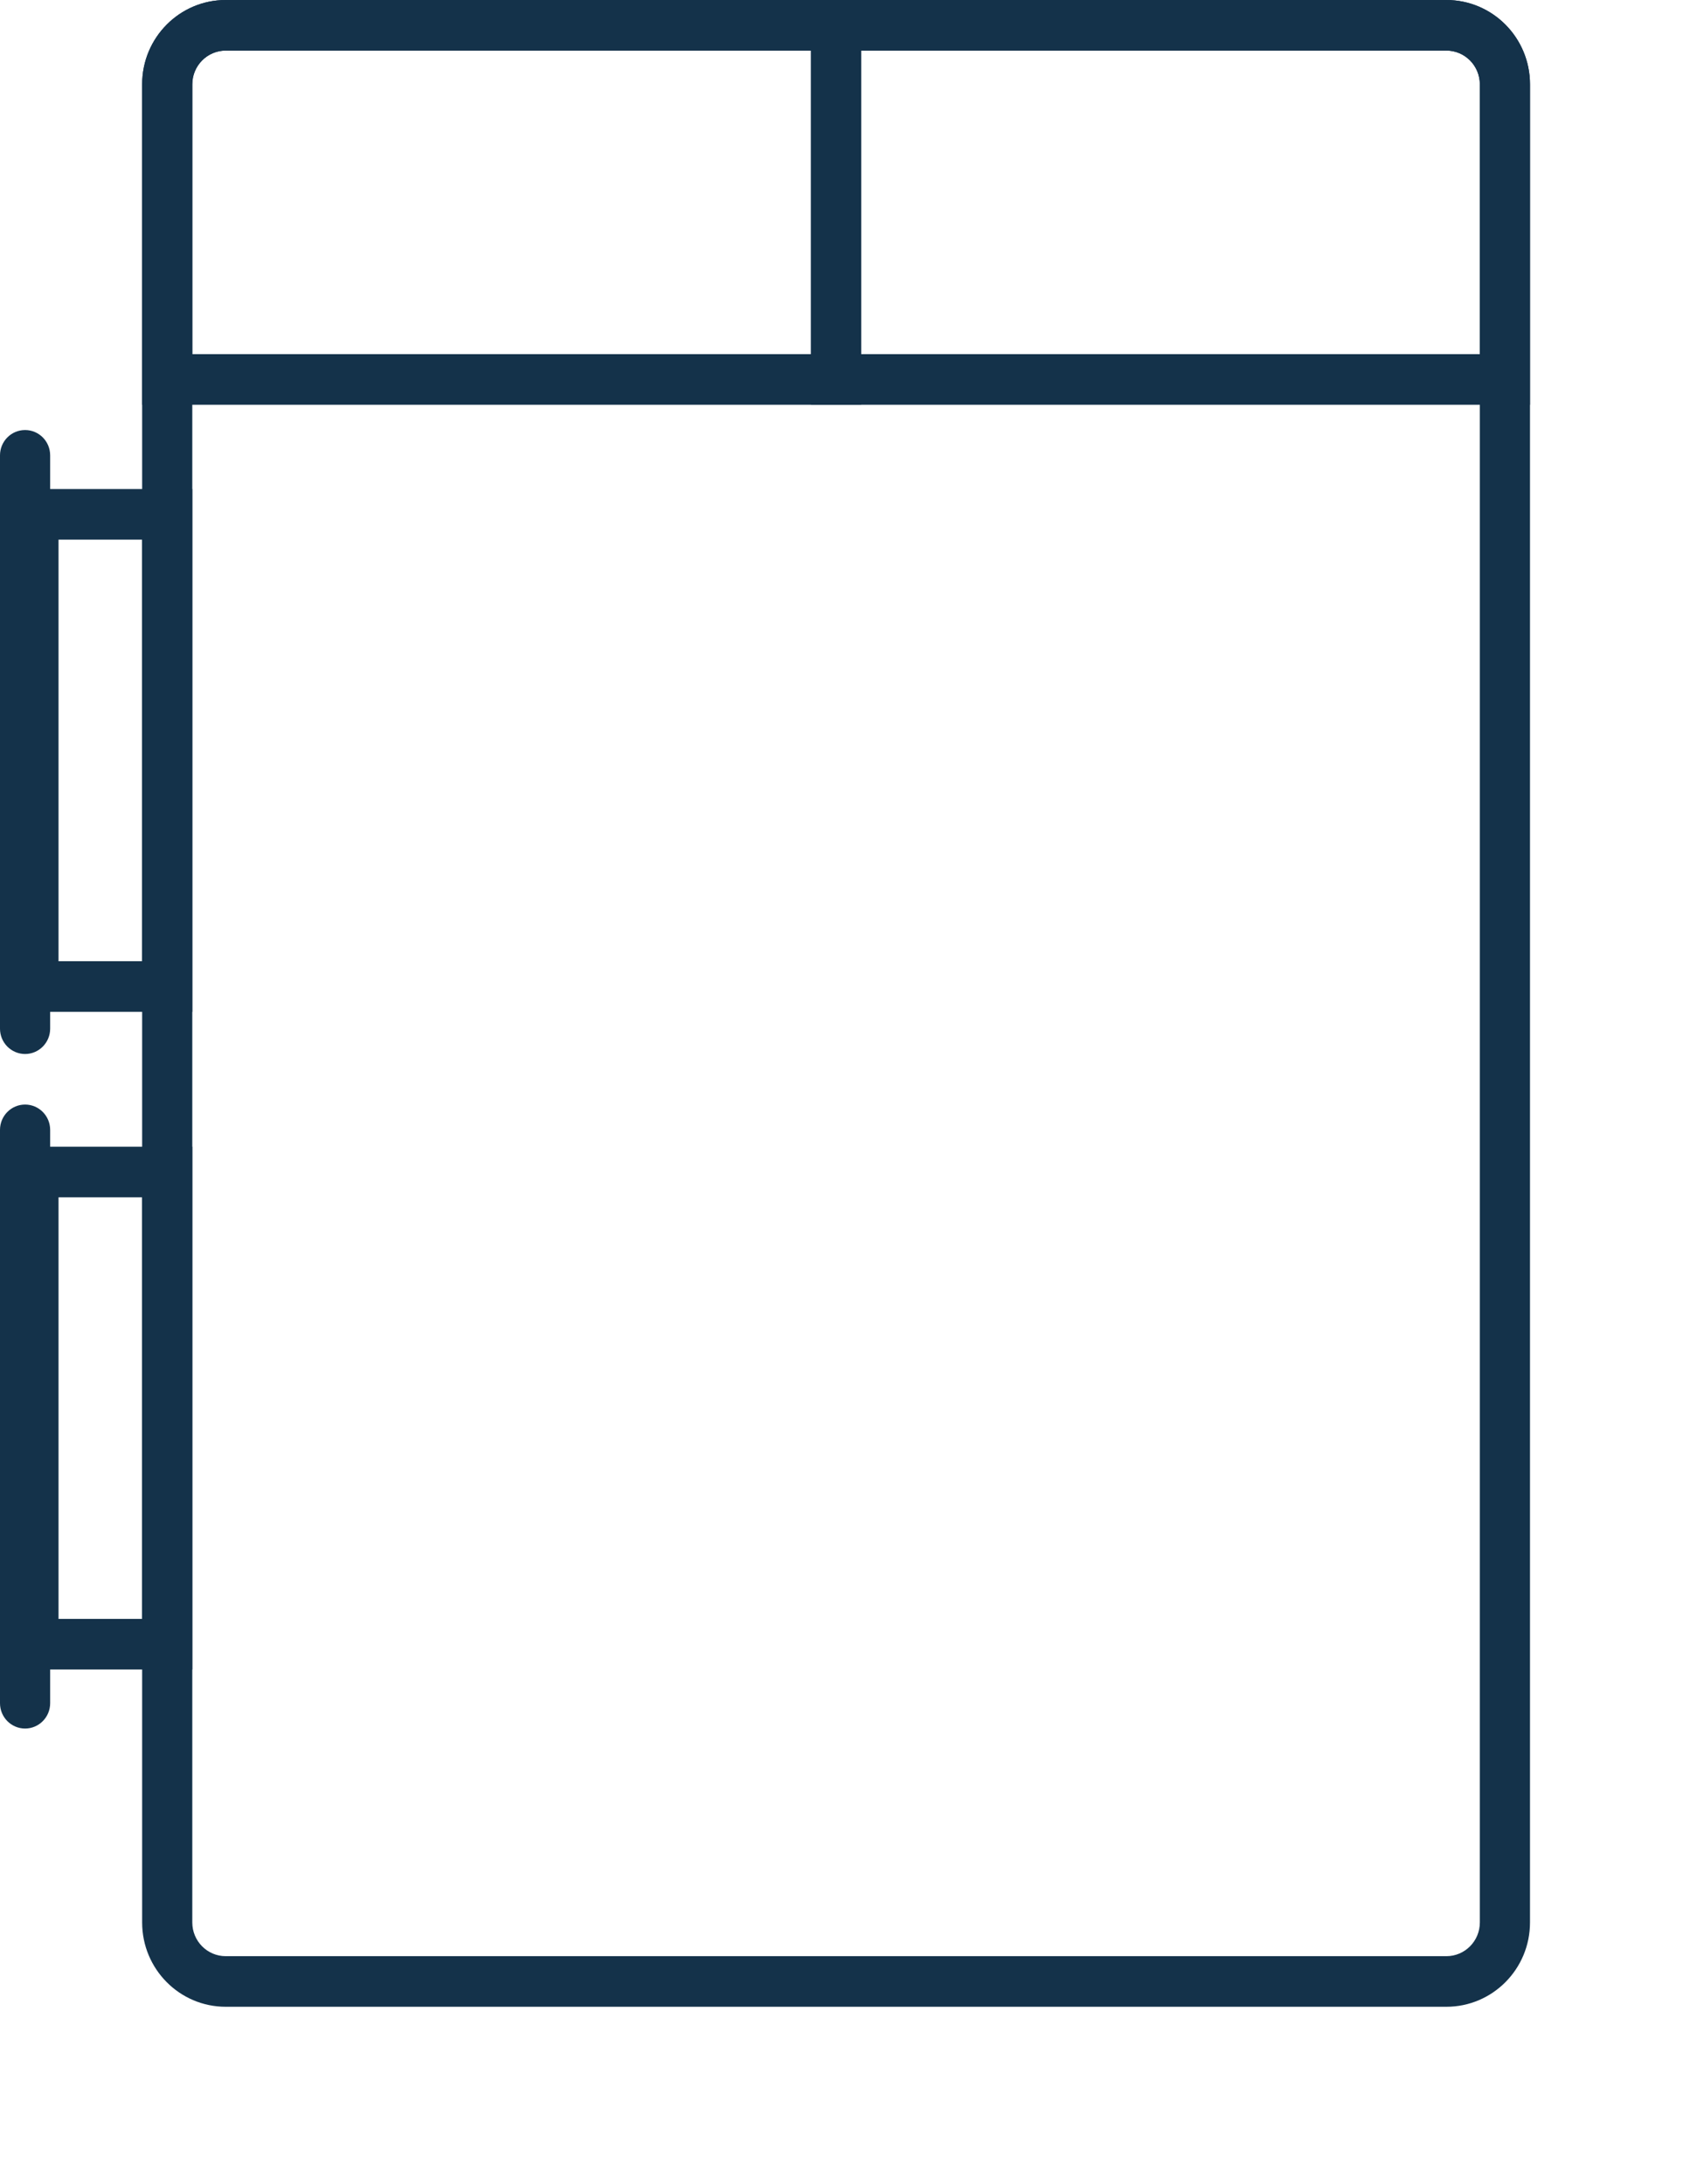
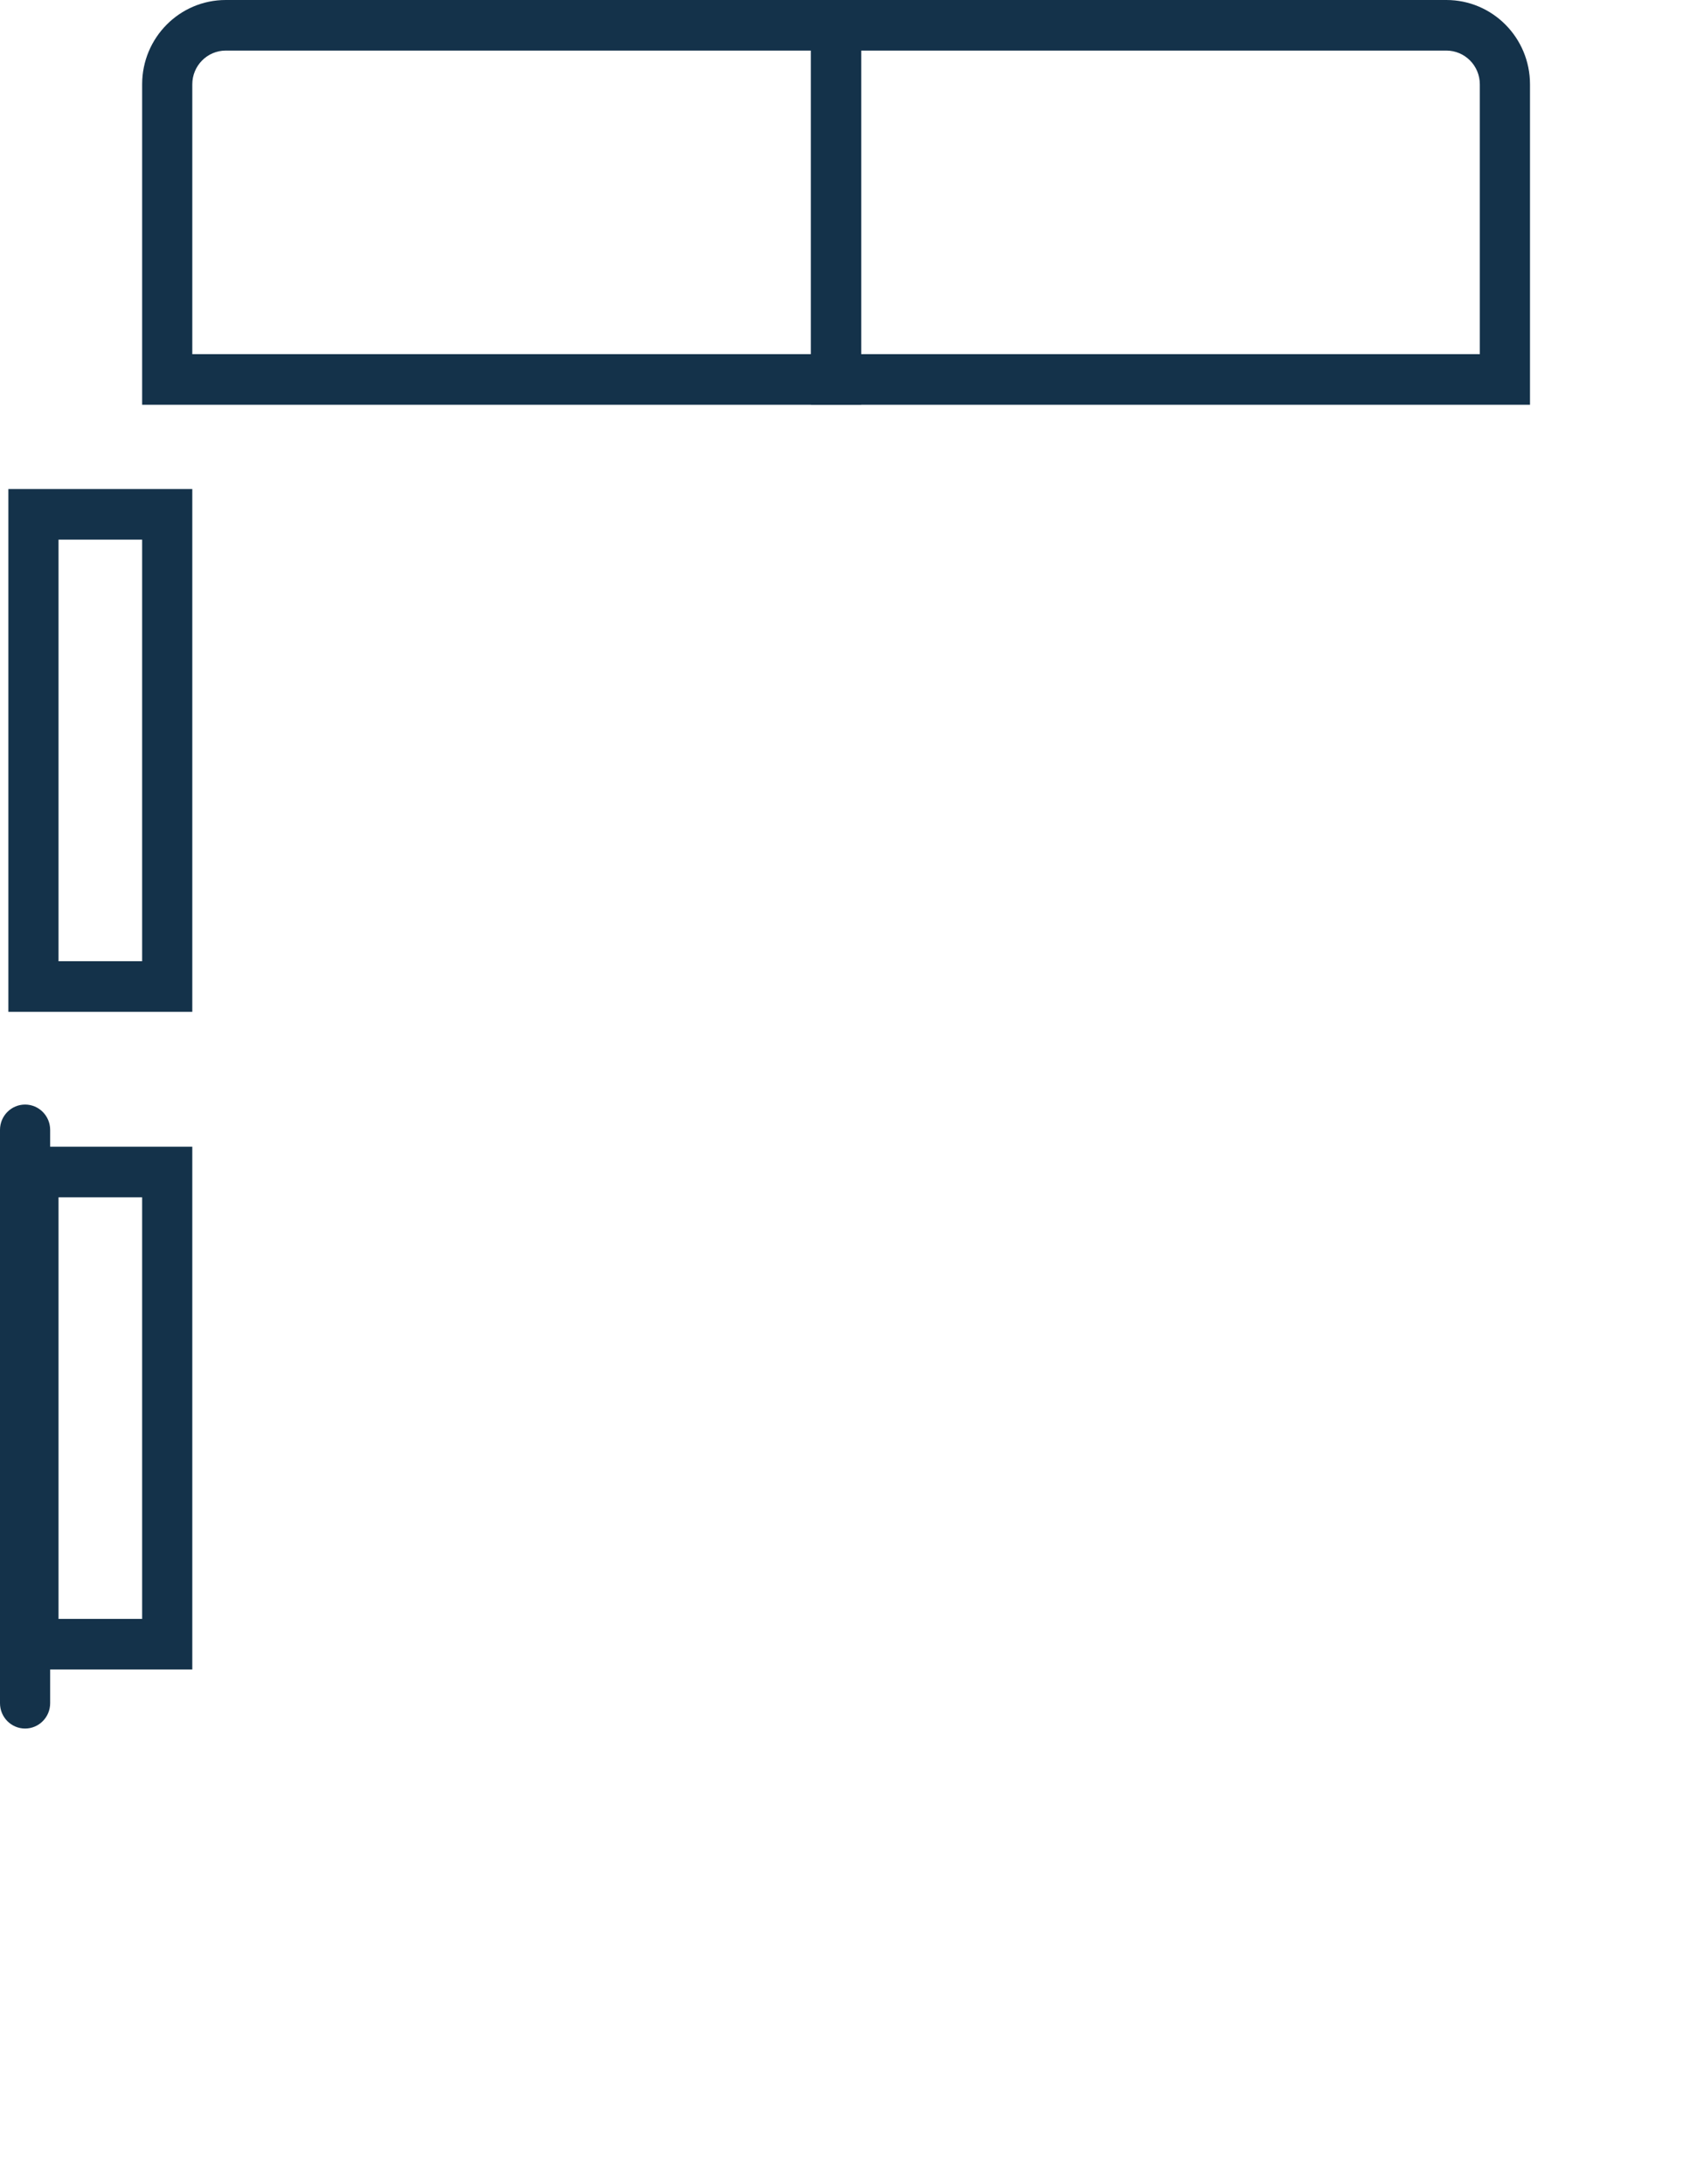
<svg xmlns="http://www.w3.org/2000/svg" width="65" height="84" viewBox="0 0 65 84" fill="none">
-   <path fill-rule="evenodd" clip-rule="evenodd" d="M55.63 1.946H8.682C7.972 1.946 7.396 2.527 7.396 3.243V73.946C7.396 74.662 7.972 75.243 8.682 75.243H55.63C56.341 75.243 56.917 74.662 56.917 73.946V3.243C56.917 2.527 56.341 1.946 55.63 1.946ZM8.682 0C6.906 0 5.467 1.452 5.467 3.243V73.946C5.467 75.737 6.906 77.189 8.682 77.189H55.63C57.407 77.189 58.846 75.737 58.846 73.946V3.243C58.846 1.452 57.407 0 55.63 0H8.682Z" fill="#14324A" />
  <path fill-rule="evenodd" clip-rule="evenodd" d="M5.467 46.054H2.251V62.27H5.467V46.054ZM0.322 44.108V64.216H7.396V44.108H0.322Z" fill="#14324A" />
  <path fill-rule="evenodd" clip-rule="evenodd" d="M5.467 20.757H2.251V36.973H5.467V20.757ZM0.322 18.811V38.919H7.396V18.811H0.322Z" fill="#14324A" />
  <path fill-rule="evenodd" clip-rule="evenodd" d="M31.192 1.946H8.682C7.972 1.946 7.396 2.527 7.396 3.243V13.622H31.192V1.946ZM8.682 0C6.906 0 5.467 1.452 5.467 3.243V15.568H33.121V0H8.682Z" fill="#14324A" />
  <path fill-rule="evenodd" clip-rule="evenodd" d="M55.63 1.946H33.121V13.622H56.916V3.243C56.916 2.527 56.34 1.946 55.63 1.946ZM31.191 0V15.568H58.846V3.243C58.846 1.452 57.406 0 55.63 0H31.191Z" fill="#14324A" />
  <path fill-rule="evenodd" clip-rule="evenodd" d="M0.965 42.486C1.497 42.486 1.929 42.922 1.929 43.459L1.929 65.513C1.929 66.051 1.497 66.487 0.965 66.487C0.432 66.487 1.02126e-06 66.051 9.97972e-07 65.513L4.21678e-08 43.459C1.88792e-08 42.922 0.432 42.486 0.965 42.486Z" fill="#14324A" />
-   <path fill-rule="evenodd" clip-rule="evenodd" d="M0.965 16.541C1.497 16.541 1.929 16.976 1.929 17.514L1.929 39.568C1.929 40.105 1.497 40.541 0.965 40.541C0.432 40.541 1.02126e-06 40.105 9.97972e-07 39.568L4.21678e-08 17.514C1.88792e-08 16.976 0.432 16.541 0.965 16.541Z" fill="#14324A" />
</svg>